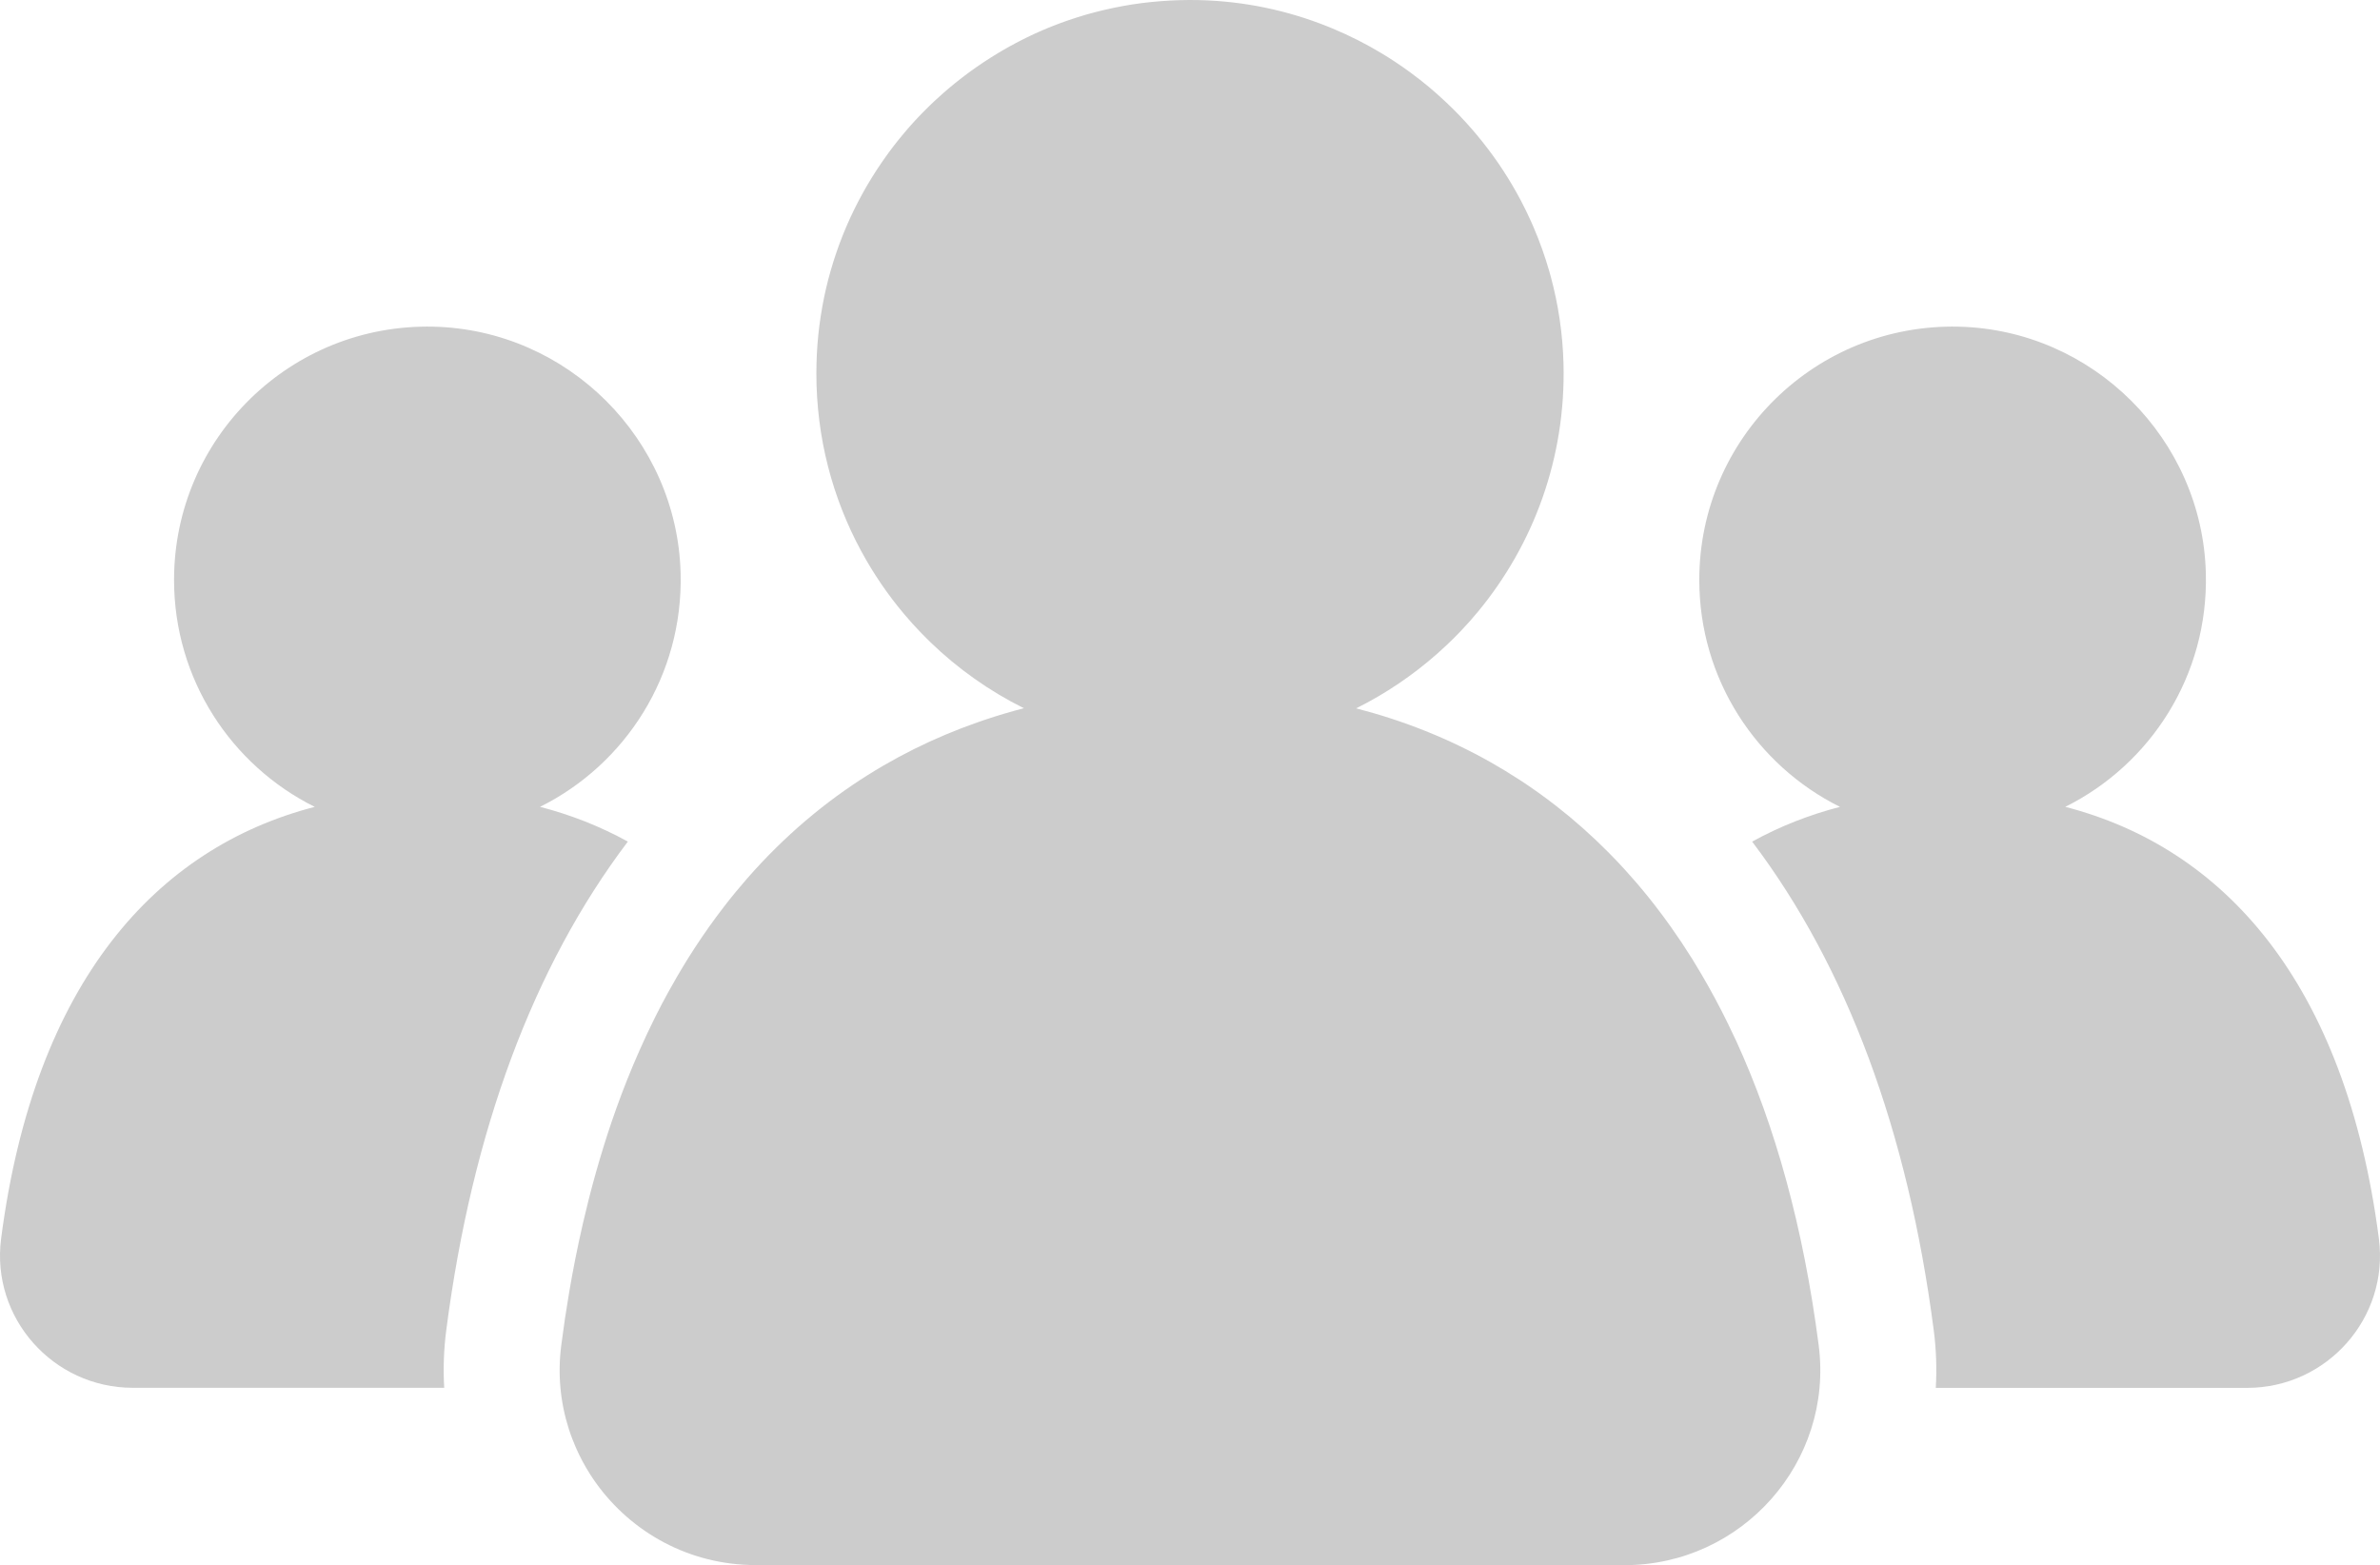
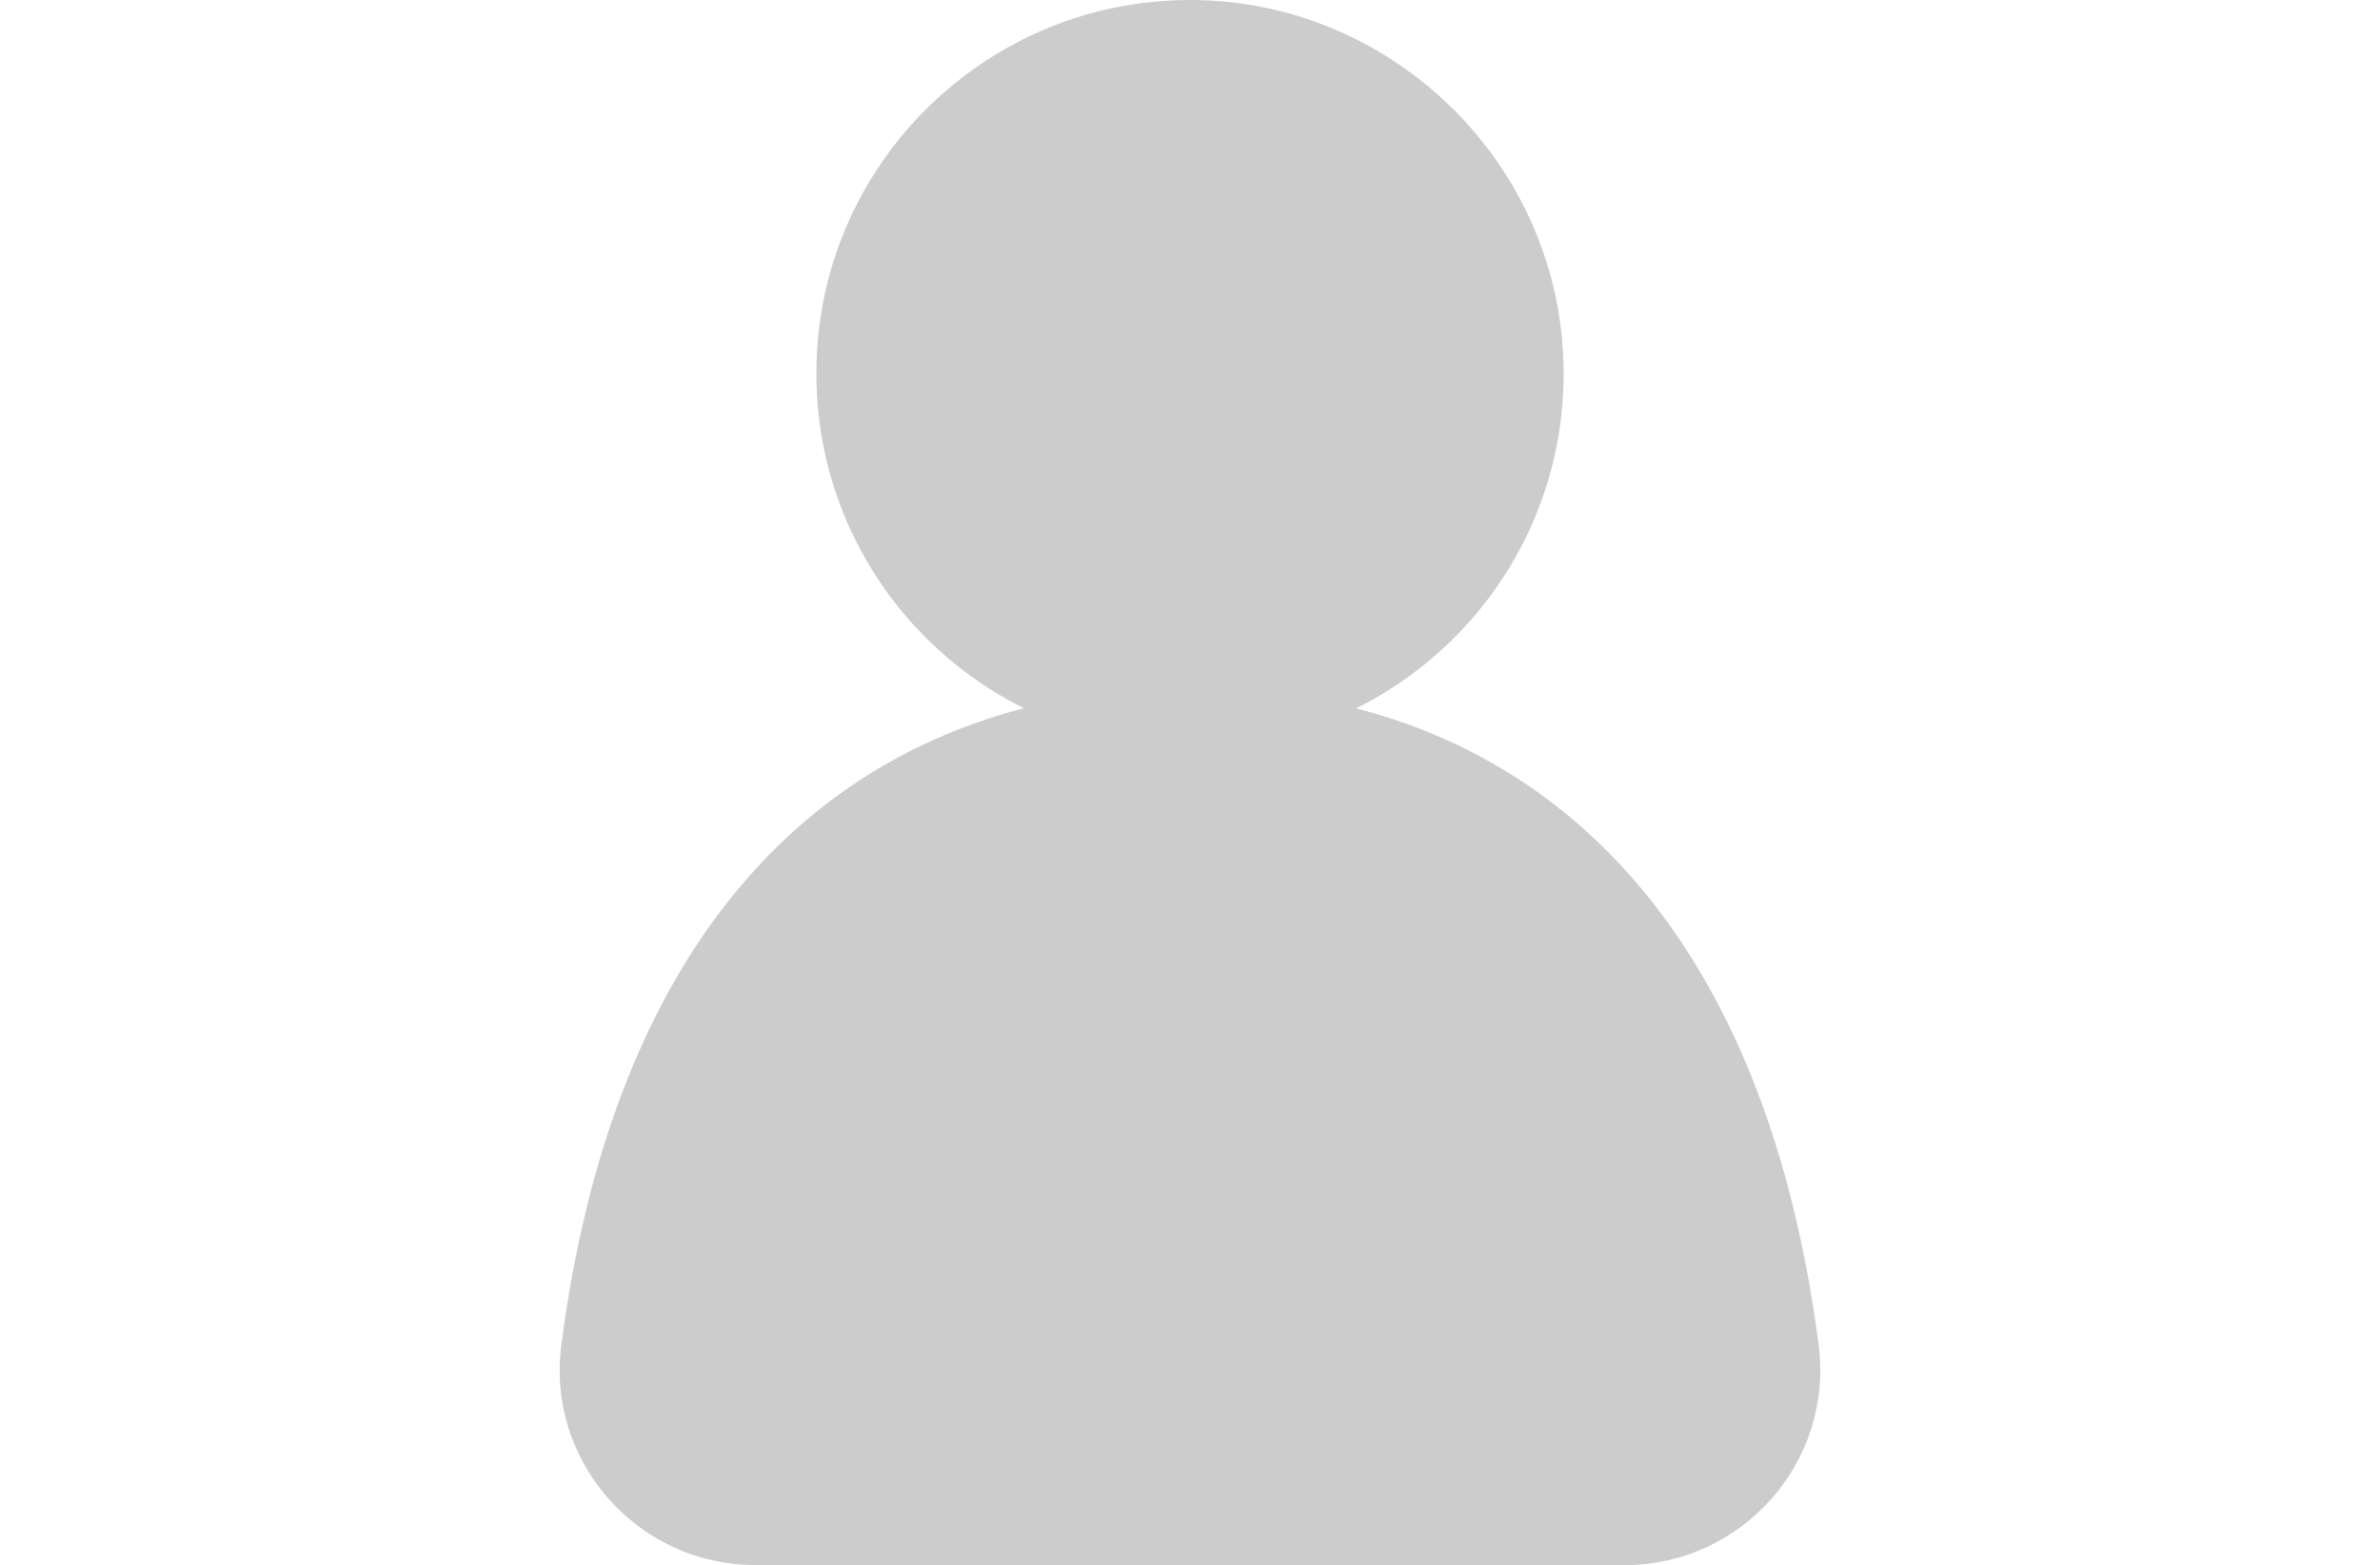
<svg xmlns="http://www.w3.org/2000/svg" id="_レイヤー_2" width="75" height="49.325" viewBox="0 0 75 49.325">
  <defs>
    <style>.cls-1{fill:#ccc;}</style>
  </defs>
  <g id="youso">
    <g>
-       <path class="cls-1" d="m14.063,41.919c.815-6.277,2.74-11.455,5.722-15.397-.872-.48-1.798-.844-2.767-1.095,2.687-1.336,4.514-4.141,4.43-7.365-.11-4.226-3.56-7.667-7.786-7.767-4.497-.107-8.177,3.507-8.177,7.981,0,3.134,1.806,5.845,4.433,7.152C4.947,26.713,1.088,30.928.035,39.034c-.324,2.495,1.636,4.702,4.152,4.702h9.811c-.035-.602-.014-1.21.065-1.818Z" />
-       <path class="cls-1" d="m74.965,39.034c-1.053-8.106-4.912-12.321-9.883-13.607,2.687-1.336,4.514-4.141,4.43-7.365-.11-4.226-3.56-7.667-7.786-7.767-4.497-.107-8.177,3.507-8.177,7.981,0,3.134,1.806,5.845,4.433,7.152-.969.251-1.895.614-2.767,1.095,2.982,3.942,4.907,9.12,5.722,15.397.079.607.1,1.215.065,1.818h9.811c2.516,0,4.476-2.207,4.152-4.702Z" />
      <path class="cls-1" d="m23.811,49.325h27.377c3.711,0,6.601-3.255,6.123-6.935-.485-3.736-1.375-6.912-2.592-9.57-.081-.177-.164-.35-.248-.522-.271-.557-.557-1.09-.857-1.6-.096-.162-.192-.323-.29-.481-.216-.345-.438-.679-.667-1.002-.076-.108-.153-.214-.231-.319-.03-.041-.061-.08-.091-.121-.126-.168-.254-.334-.384-.496-.242-.301-.49-.59-.744-.869-.169-.186-.341-.367-.516-.543-.262-.264-.53-.518-.803-.761-.273-.243-.552-.475-.836-.697-.189-.148-.381-.291-.575-.43-.194-.139-.391-.273-.589-.402-.298-.194-.601-.378-.908-.552-1.333-.754-2.755-1.317-4.244-1.702h0c.933-.464,1.794-1.049,2.566-1.732.098-.087.194-.175.289-.265.15-.142.298-.287.441-.438.189-.198.371-.403.545-.614,1.746-2.111,2.77-4.841,2.693-7.813-.025-.948-.164-1.869-.403-2.75-.014-.05-.028-.101-.042-.151-.136-.476-.302-.939-.494-1.389-.027-.063-.054-.126-.082-.188-.102-.227-.21-.45-.326-.669-.043-.082-.087-.162-.132-.243-.09-.161-.183-.319-.28-.475-.048-.078-.098-.155-.148-.232-.1-.154-.204-.305-.312-.453-.215-.297-.443-.584-.683-.859-.12-.138-.244-.273-.37-.405-.063-.066-.127-.131-.192-.196-.164-.163-.333-.321-.506-.475-.09-.08-.181-.159-.274-.237-.192-.16-.388-.314-.59-.461-.154-.113-.312-.223-.472-.329-.132-.088-.267-.173-.403-.255-.498-.302-1.02-.567-1.562-.793-.052-.022-.104-.043-.157-.064C40.58.33,39.213.037,37.786.003c-.1-.002-.199-.003-.299-.003-.045 0-.09.001-.135.002-.057.001-.114.001-.171.003-.046.001-.092.003-.138.005-.056.002-.111.004-.167.007-.046.002-.092.006-.137.009-.055.003-.11.007-.165.011-.045.004-.091.008-.136.012-.055.005-.109.009-.164.015-.045.005-.09.01-.135.015-.054.006-.109.012-.163.019-.044.006-.089.012-.133.019-.054.008-.109.015-.163.023-.044.007-.088.014-.131.022-.054.009-.108.018-.162.028-.043.008-.086.017-.13.025-.054.01-.108.021-.161.032-.043.009-.085.018-.128.028-.054.012-.107.023-.161.036-.042.01-.083.02-.125.03-.054.013-.107.026-.161.04-.041.011-.082.022-.123.033-.054.015-.107.029-.161.044-.04.011-.08.024-.119.036-.054.016-.108.032-.161.049-.039.012-.078.025-.116.038-.054.018-.108.035-.161.053-.038.013-.075.026-.113.04-.054.019-.108.038-.161.058-.037.014-.074.028-.111.042-.054.02-.107.041-.16.062-.036.014-.072.029-.108.044-.053.022-.107.044-.16.067-.035.015-.07.031-.105.046-.053.023-.106.047-.159.071-.034.016-.068.032-.102.048-.053.025-.106.05-.159.076-.034.016-.067.033-.1.05-.053.026-.105.053-.157.08-.033.017-.065.034-.098.052-.052.028-.104.056-.156.084-.032.018-.064.036-.096.054-.052.029-.103.058-.154.088-.031.018-.062.037-.093.055-.051.031-.102.061-.153.093-.03.019-.06.038-.091.057-.051.032-.101.064-.152.097-.03.019-.059.039-.088.058-.05.033-.1.067-.15.101-.029.02-.057.039-.086.059-.05.035-.099.07-.148.105-.028.02-.056.041-.084.061-.049.036-.098.072-.146.109-.027.021-.054.041-.081.062-.049.038-.097.075-.145.114-.026.021-.053.042-.079.063-.048.039-.095.078-.142.117-.026.022-.052.043-.077.065-.047.04-.093.08-.14.121-.025.022-.05.044-.075.067-.046.041-.091.083-.137.124-.025.023-.049.046-.074.068-.045.042-.09.085-.134.128-.024.023-.048.046-.071.069-.044.043-.088.087-.131.131-.023.024-.046.047-.07.071-.043.044-.086.089-.128.134-.023.024-.045.049-.068.073-.042.046-.083.091-.125.138-.022.025-.044.049-.066.074-.041.047-.081.094-.121.141-.021.025-.043.051-.064.076-.04.047-.079.095-.118.143-.021.026-.042.052-.063.078-.038.048-.076.097-.114.146-.02.026-.041.053-.061.08-.037.049-.074.099-.111.149-.02.027-.04.054-.059.081-.036.05-.071.1-.106.151-.019.028-.039.056-.058.084-.035.051-.069.102-.103.153-.019.028-.038.057-.056.085-.033.052-.066.104-.099.156-.018.029-.036.058-.054.087-.032.052-.063.105-.095.157-.018.03-.035.059-.053.089-.031.053-.06.105-.09.158-.017.031-.034.061-.051.092-.029.053-.058.107-.086.16-.016.031-.033.062-.049.093-.028.054-.055.108-.082.162-.016.032-.032.063-.047.095-.026.054-.052.109-.078.163-.015.032-.031.065-.046.098-.025.055-.049.11-.073.165-.015.033-.029.066-.044.1-.023.055-.046.11-.069.166-.014.034-.028.068-.042.103-.022.055-.043.111-.064.167-.013.035-.027.069-.04.104-.021.056-.04.112-.06.168-.012.035-.025.071-.037.106-.019.056-.037.113-.056.169-.012.036-.024.072-.035.108-.018.056-.034.113-.051.17-.011.037-.022.073-.033.11-.016.057-.031.114-.047.17-.01.038-.021.075-.031.113-.015.057-.028.114-.042.171-.009.038-.019.077-.028.115-.013.057-.026.115-.038.172-.008.039-.017.077-.025.116-.012.058-.023.116-.034.174-.007.039-.015.077-.022.116-.01.058-.02.117-.029.176-.006.039-.013.079-.02.118-.009.059-.017.118-.025.177-.005.04-.012.079-.017.119-.008.06-.014.121-.021.181-.004.039-.009.078-.013.117-.006.062-.011.125-.017.188-.003.038-.007.075-.01.113-.005.064-.009.129-.012.193-.002.037-.005.073-.007.11-.004.071-.006.143-.008.214-.001.03-.003.06-.003.09-.003.102-.004.204-.004.306,0,2.022.51,3.925,1.408,5.587.385.712.841,1.381,1.359,1.995.173.205.352.404.538.596.093.096.188.191.284.284.866.838,1.86,1.543,2.95,2.085h0c-.42.109-.835.232-1.244.37-.077.026-.153.052-.229.079-.338.119-.672.247-1.002.386-.668.281-1.317.604-1.946.97-.083.048-.165.097-.248.147-.668.404-1.312.856-1.931,1.361-.094.076-.186.154-.279.232-.646.551-1.263,1.159-1.846,1.826-.25.286-.494.583-.731.891-.317.411-.622.841-.916,1.291-.073.113-.146.226-.218.342-.117.188-.232.38-.345.574-.095.163-.189.328-.281.496-.135.245-.266.496-.394.751-.172.344-.339.698-.499,1.06-.138.311-.272.628-.401.953-.112.281-.22.568-.325.86-.052.146-.104.293-.155.442-.085.25-.168.506-.248.764-.17.546-.329,1.108-.476,1.688-.062.247-.123.497-.181.75-.086.373-.167.751-.244,1.138-.068.346-.133.697-.193,1.054-.091.535-.173,1.083-.245,1.644-.03.23-.047.458-.051.684-.002.113-.001.225.003.337.004.109.011.218.021.325.01.113.023.225.04.336.016.109.035.217.057.323.043.214.098.424.164.63.065.206.142.407.228.603.129.294.281.577.453.846.057.09.117.178.179.264,1.115,1.556,2.942,2.586,5.03,2.586Z" />
    </g>
  </g>
</svg>